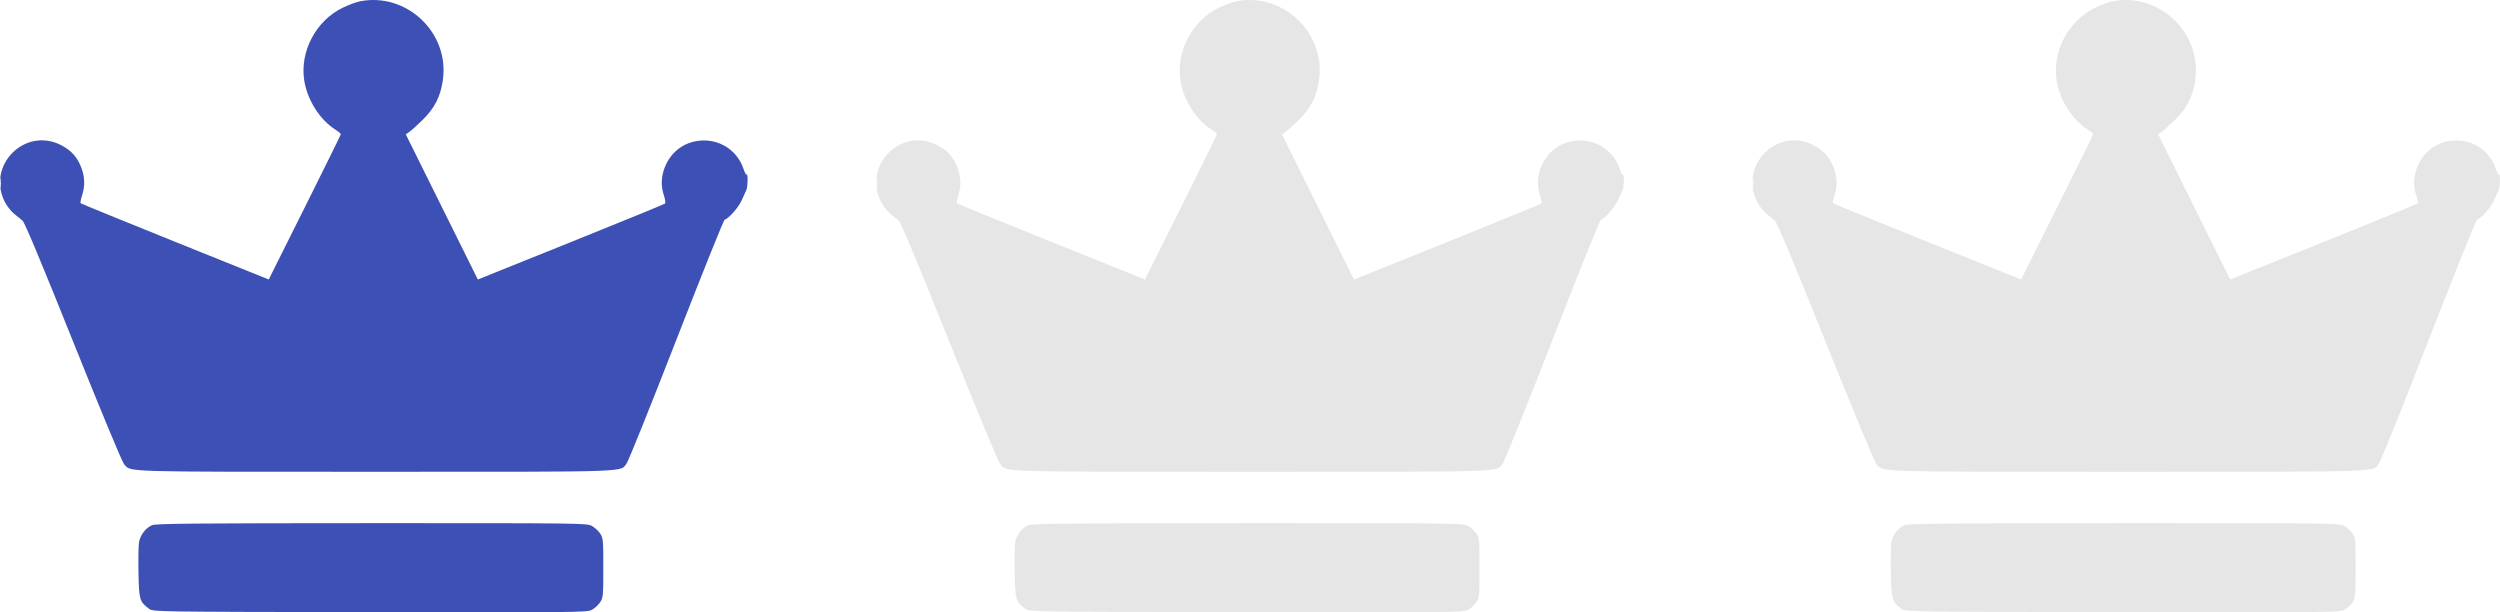
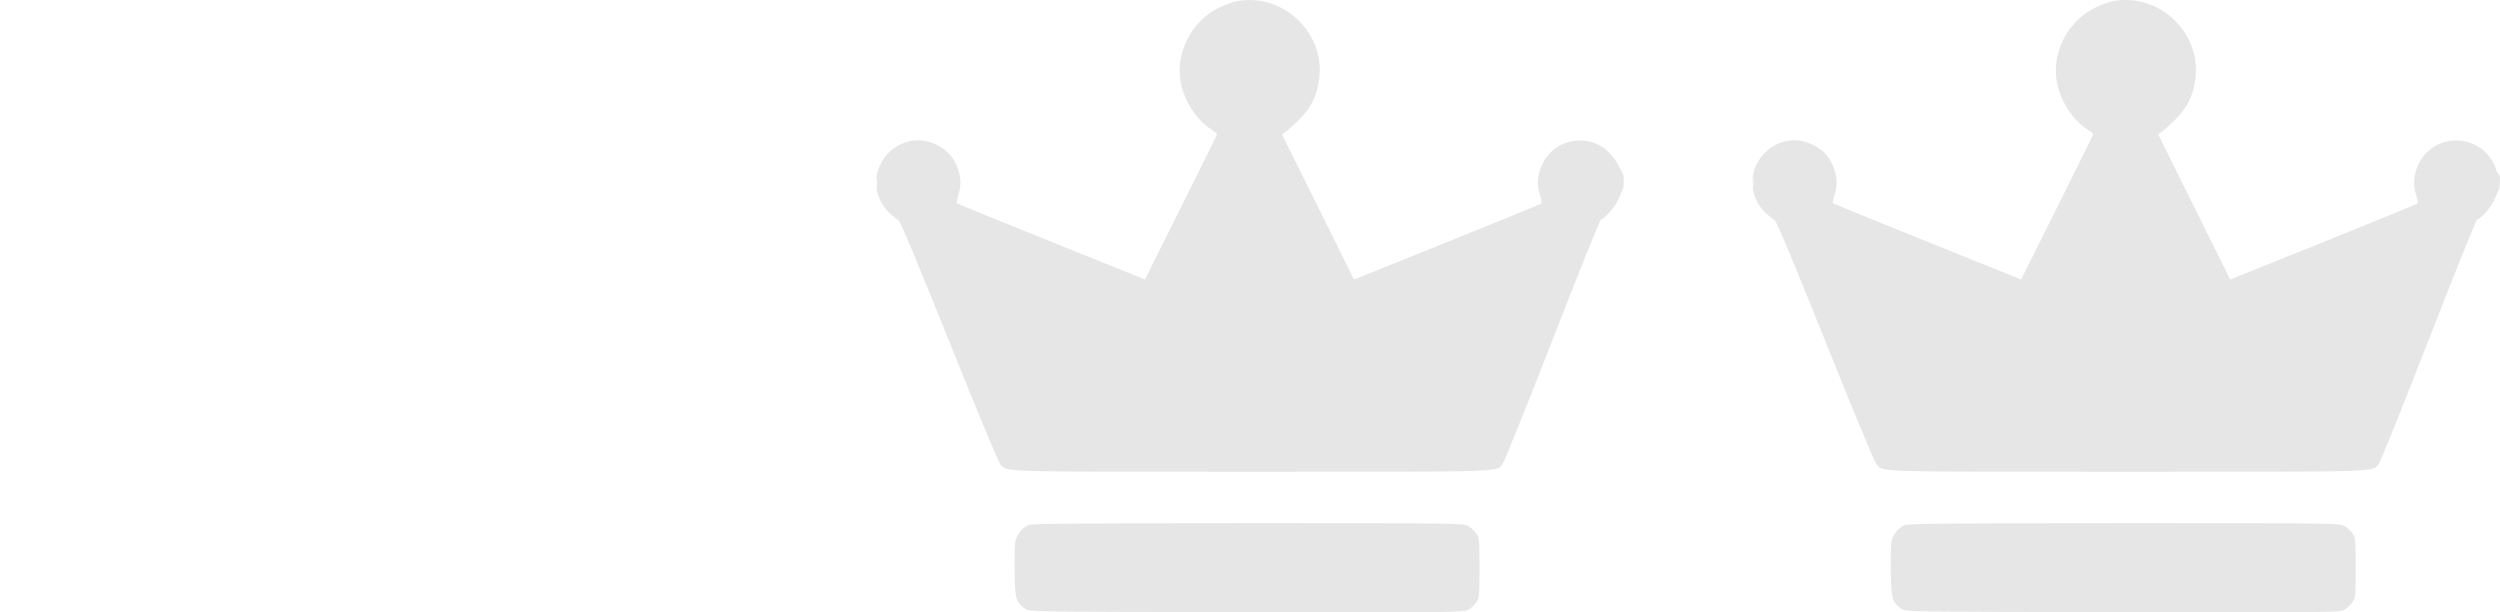
<svg xmlns="http://www.w3.org/2000/svg" width="739" height="181" viewBox="0 0 739 181" fill="none">
-   <path fill-rule="evenodd" clip-rule="evenodd" d="M106.399 0.388C105.345 0.596 103.093 1.43 101.394 2.242C93.416 6.052 88.563 15.203 89.939 23.842C90.855 29.586 94.56 35.412 99.156 38.336C100.045 38.901 100.762 39.507 100.749 39.683C100.736 39.858 95.936 49.591 90.083 61.31L79.441 82.617L51.778 71.483C36.564 65.359 23.993 60.226 23.844 60.076C23.695 59.926 23.878 58.9 24.25 57.797C25.161 55.099 25.103 52.424 24.074 49.661C22.878 46.448 21.037 44.397 17.957 42.85C7.278 37.483 -4.004 48.913 1.395 59.629C2.003 60.836 3.232 62.42 4.126 63.15C5.019 63.88 6.167 64.821 6.677 65.241C7.289 65.746 12.364 77.89 21.656 101.084C29.536 120.754 36.133 136.626 36.674 137.217C38.839 139.581 34.849 139.46 110.899 139.46C188.055 139.46 183.272 139.625 185.271 136.905C185.811 136.171 192.425 119.723 199.968 100.354C207.511 80.985 213.909 65.061 214.187 64.968C215.49 64.529 218.349 61.27 219.245 59.202C219.792 57.938 220.412 56.565 220.622 56.151C221.06 55.288 221.149 51.196 220.721 51.627C220.565 51.783 220.12 50.968 219.732 49.816C218.052 44.825 213.407 41.519 208.076 41.519C202.765 41.519 198.301 44.641 196.432 49.661C195.402 52.427 195.345 55.099 196.259 57.807C196.634 58.917 196.78 59.98 196.583 60.17C196.386 60.36 183.854 65.489 168.735 71.568L141.245 82.619L130.597 61.164L119.949 39.708L121.007 38.988C121.589 38.593 123.396 36.952 125.021 35.342C128.515 31.882 130.181 28.597 130.897 23.751C132.963 9.768 120.261 -2.345 106.399 0.388ZM0.062 54.087C0.062 55.398 0.143 55.934 0.242 55.279C0.34 54.623 0.34 53.55 0.242 52.895C0.143 52.24 0.062 52.776 0.062 54.087ZM44.944 155.238C43.02 156.081 41.397 158.249 41.075 160.409C40.922 161.442 40.861 165.522 40.941 169.478C41.101 177.321 41.26 177.855 44.055 179.954C45.242 180.845 45.361 180.847 109.315 180.957C169.656 181.061 173.473 181.023 174.885 180.307C175.71 179.889 176.825 178.884 177.363 178.074C178.299 176.665 178.341 176.228 178.341 167.846C178.341 159.478 178.298 159.027 177.371 157.661C176.838 156.876 175.726 155.872 174.9 155.431C173.458 154.66 170.891 154.629 109.829 154.645C57.949 154.659 46.017 154.768 44.944 155.238Z" fill="#3C50B6" />
-   <path fill-rule="evenodd" clip-rule="evenodd" d="M365.399 0.388C364.345 0.596 362.093 1.43 360.394 2.242C352.416 6.052 347.563 15.203 348.939 23.842C349.855 29.586 353.56 35.412 358.156 38.336C359.045 38.901 359.762 39.507 359.749 39.683C359.736 39.858 354.936 49.591 349.083 61.31L338.441 82.617L310.778 71.483C295.564 65.359 282.993 60.226 282.844 60.076C282.695 59.926 282.878 58.9 283.25 57.797C284.161 55.099 284.103 52.424 283.074 49.661C281.878 46.448 280.036 44.397 276.957 42.85C266.278 37.483 254.996 48.913 260.395 59.629C261.003 60.836 262.232 62.42 263.126 63.15C264.019 63.88 265.167 64.821 265.677 65.241C266.289 65.746 271.364 77.89 280.656 101.084C288.536 120.754 295.133 136.626 295.674 137.217C297.839 139.581 293.848 139.46 369.899 139.46C447.055 139.46 442.272 139.625 444.271 136.905C444.811 136.171 451.425 119.723 458.968 100.354C466.511 80.985 472.909 65.061 473.187 64.968C474.49 64.529 477.349 61.27 478.245 59.202C478.792 57.938 479.412 56.565 479.622 56.151C480.06 55.288 480.149 51.196 479.721 51.627C479.565 51.783 479.12 50.968 478.732 49.816C477.052 44.825 472.407 41.519 467.076 41.519C461.765 41.519 457.301 44.641 455.432 49.661C454.402 52.427 454.345 55.099 455.259 57.807C455.634 58.917 455.78 59.98 455.583 60.17C455.386 60.36 442.854 65.489 427.735 71.568L400.245 82.619L389.597 61.164L378.949 39.708L380.007 38.988C380.589 38.593 382.396 36.952 384.021 35.342C387.515 31.882 389.181 28.597 389.897 23.751C391.963 9.768 379.261 -2.345 365.399 0.388ZM259.062 54.087C259.062 55.398 259.143 55.934 259.242 55.279C259.34 54.623 259.34 53.55 259.242 52.895C259.143 52.24 259.062 52.776 259.062 54.087ZM303.944 155.238C302.02 156.081 300.397 158.249 300.076 160.409C299.922 161.442 299.861 165.522 299.941 169.478C300.101 177.321 300.26 177.855 303.055 179.954C304.242 180.845 304.361 180.847 368.315 180.957C428.656 181.061 432.473 181.023 433.885 180.307C434.71 179.889 435.825 178.884 436.363 178.074C437.299 176.665 437.341 176.228 437.341 167.846C437.341 159.478 437.298 159.027 436.371 157.661C435.838 156.876 434.726 155.872 433.9 155.431C432.458 154.66 429.891 154.629 368.829 154.645C316.949 154.659 305.017 154.768 303.944 155.238Z" fill="black" fill-opacity="0.1" />
+   <path fill-rule="evenodd" clip-rule="evenodd" d="M365.399 0.388C364.345 0.596 362.093 1.43 360.394 2.242C352.416 6.052 347.563 15.203 348.939 23.842C349.855 29.586 353.56 35.412 358.156 38.336C359.045 38.901 359.762 39.507 359.749 39.683C359.736 39.858 354.936 49.591 349.083 61.31L338.441 82.617L310.778 71.483C295.564 65.359 282.993 60.226 282.844 60.076C282.695 59.926 282.878 58.9 283.25 57.797C284.161 55.099 284.103 52.424 283.074 49.661C281.878 46.448 280.036 44.397 276.957 42.85C266.278 37.483 254.996 48.913 260.395 59.629C261.003 60.836 262.232 62.42 263.126 63.15C264.019 63.88 265.167 64.821 265.677 65.241C266.289 65.746 271.364 77.89 280.656 101.084C288.536 120.754 295.133 136.626 295.674 137.217C297.839 139.581 293.848 139.46 369.899 139.46C447.055 139.46 442.272 139.625 444.271 136.905C444.811 136.171 451.425 119.723 458.968 100.354C466.511 80.985 472.909 65.061 473.187 64.968C474.49 64.529 477.349 61.27 478.245 59.202C478.792 57.938 479.412 56.565 479.622 56.151C480.06 55.288 480.149 51.196 479.721 51.627C477.052 44.825 472.407 41.519 467.076 41.519C461.765 41.519 457.301 44.641 455.432 49.661C454.402 52.427 454.345 55.099 455.259 57.807C455.634 58.917 455.78 59.98 455.583 60.17C455.386 60.36 442.854 65.489 427.735 71.568L400.245 82.619L389.597 61.164L378.949 39.708L380.007 38.988C380.589 38.593 382.396 36.952 384.021 35.342C387.515 31.882 389.181 28.597 389.897 23.751C391.963 9.768 379.261 -2.345 365.399 0.388ZM259.062 54.087C259.062 55.398 259.143 55.934 259.242 55.279C259.34 54.623 259.34 53.55 259.242 52.895C259.143 52.24 259.062 52.776 259.062 54.087ZM303.944 155.238C302.02 156.081 300.397 158.249 300.076 160.409C299.922 161.442 299.861 165.522 299.941 169.478C300.101 177.321 300.26 177.855 303.055 179.954C304.242 180.845 304.361 180.847 368.315 180.957C428.656 181.061 432.473 181.023 433.885 180.307C434.71 179.889 435.825 178.884 436.363 178.074C437.299 176.665 437.341 176.228 437.341 167.846C437.341 159.478 437.298 159.027 436.371 157.661C435.838 156.876 434.726 155.872 433.9 155.431C432.458 154.66 429.891 154.629 368.829 154.645C316.949 154.659 305.017 154.768 303.944 155.238Z" fill="black" fill-opacity="0.1" />
  <path fill-rule="evenodd" clip-rule="evenodd" d="M624.399 0.388C623.345 0.596 621.093 1.43 619.394 2.242C611.416 6.052 606.563 15.203 607.939 23.842C608.855 29.586 612.56 35.412 617.156 38.336C618.045 38.901 618.762 39.507 618.749 39.683C618.736 39.858 613.936 49.591 608.083 61.31L597.441 82.617L569.778 71.483C554.564 65.359 541.993 60.226 541.844 60.076C541.695 59.926 541.878 58.9 542.25 57.797C543.161 55.099 543.103 52.424 542.074 49.661C540.878 46.448 539.036 44.397 535.957 42.85C525.278 37.483 513.996 48.913 519.395 59.629C520.003 60.836 521.232 62.42 522.126 63.15C523.019 63.88 524.167 64.821 524.677 65.241C525.289 65.746 530.364 77.89 539.656 101.084C547.536 120.754 554.133 136.626 554.674 137.217C556.839 139.581 552.848 139.46 628.899 139.46C706.055 139.46 701.272 139.625 703.271 136.905C703.811 136.171 710.425 119.723 717.968 100.354C725.511 80.985 731.909 65.061 732.187 64.968C733.49 64.529 736.349 61.27 737.245 59.202C737.792 57.938 738.412 56.565 738.622 56.151C739.06 55.288 739.149 51.196 738.721 51.627C738.565 51.783 738.12 50.968 737.732 49.816C736.052 44.825 731.407 41.519 726.076 41.519C720.765 41.519 716.301 44.641 714.432 49.661C713.402 52.427 713.345 55.099 714.259 57.807C714.634 58.917 714.78 59.98 714.583 60.17C714.386 60.36 701.854 65.489 686.735 71.568L659.245 82.619L648.597 61.164L637.949 39.708L639.007 38.988C639.589 38.593 641.396 36.952 643.021 35.342C646.515 31.882 648.181 28.597 648.897 23.751C650.963 9.768 638.261 -2.345 624.399 0.388ZM518.062 54.087C518.062 55.398 518.143 55.934 518.242 55.279C518.34 54.623 518.34 53.55 518.242 52.895C518.143 52.24 518.062 52.776 518.062 54.087ZM562.944 155.238C561.02 156.081 559.397 158.249 559.076 160.409C558.922 161.442 558.861 165.522 558.941 169.478C559.101 177.321 559.26 177.855 562.055 179.954C563.242 180.845 563.361 180.847 627.315 180.957C687.656 181.061 691.473 181.023 692.885 180.307C693.71 179.889 694.825 178.884 695.363 178.074C696.299 176.665 696.341 176.228 696.341 167.846C696.341 159.478 696.298 159.027 695.371 157.661C694.838 156.876 693.726 155.872 692.9 155.431C691.458 154.66 688.891 154.629 627.829 154.645C575.949 154.659 564.017 154.768 562.944 155.238Z" fill="black" fill-opacity="0.1" />
</svg>